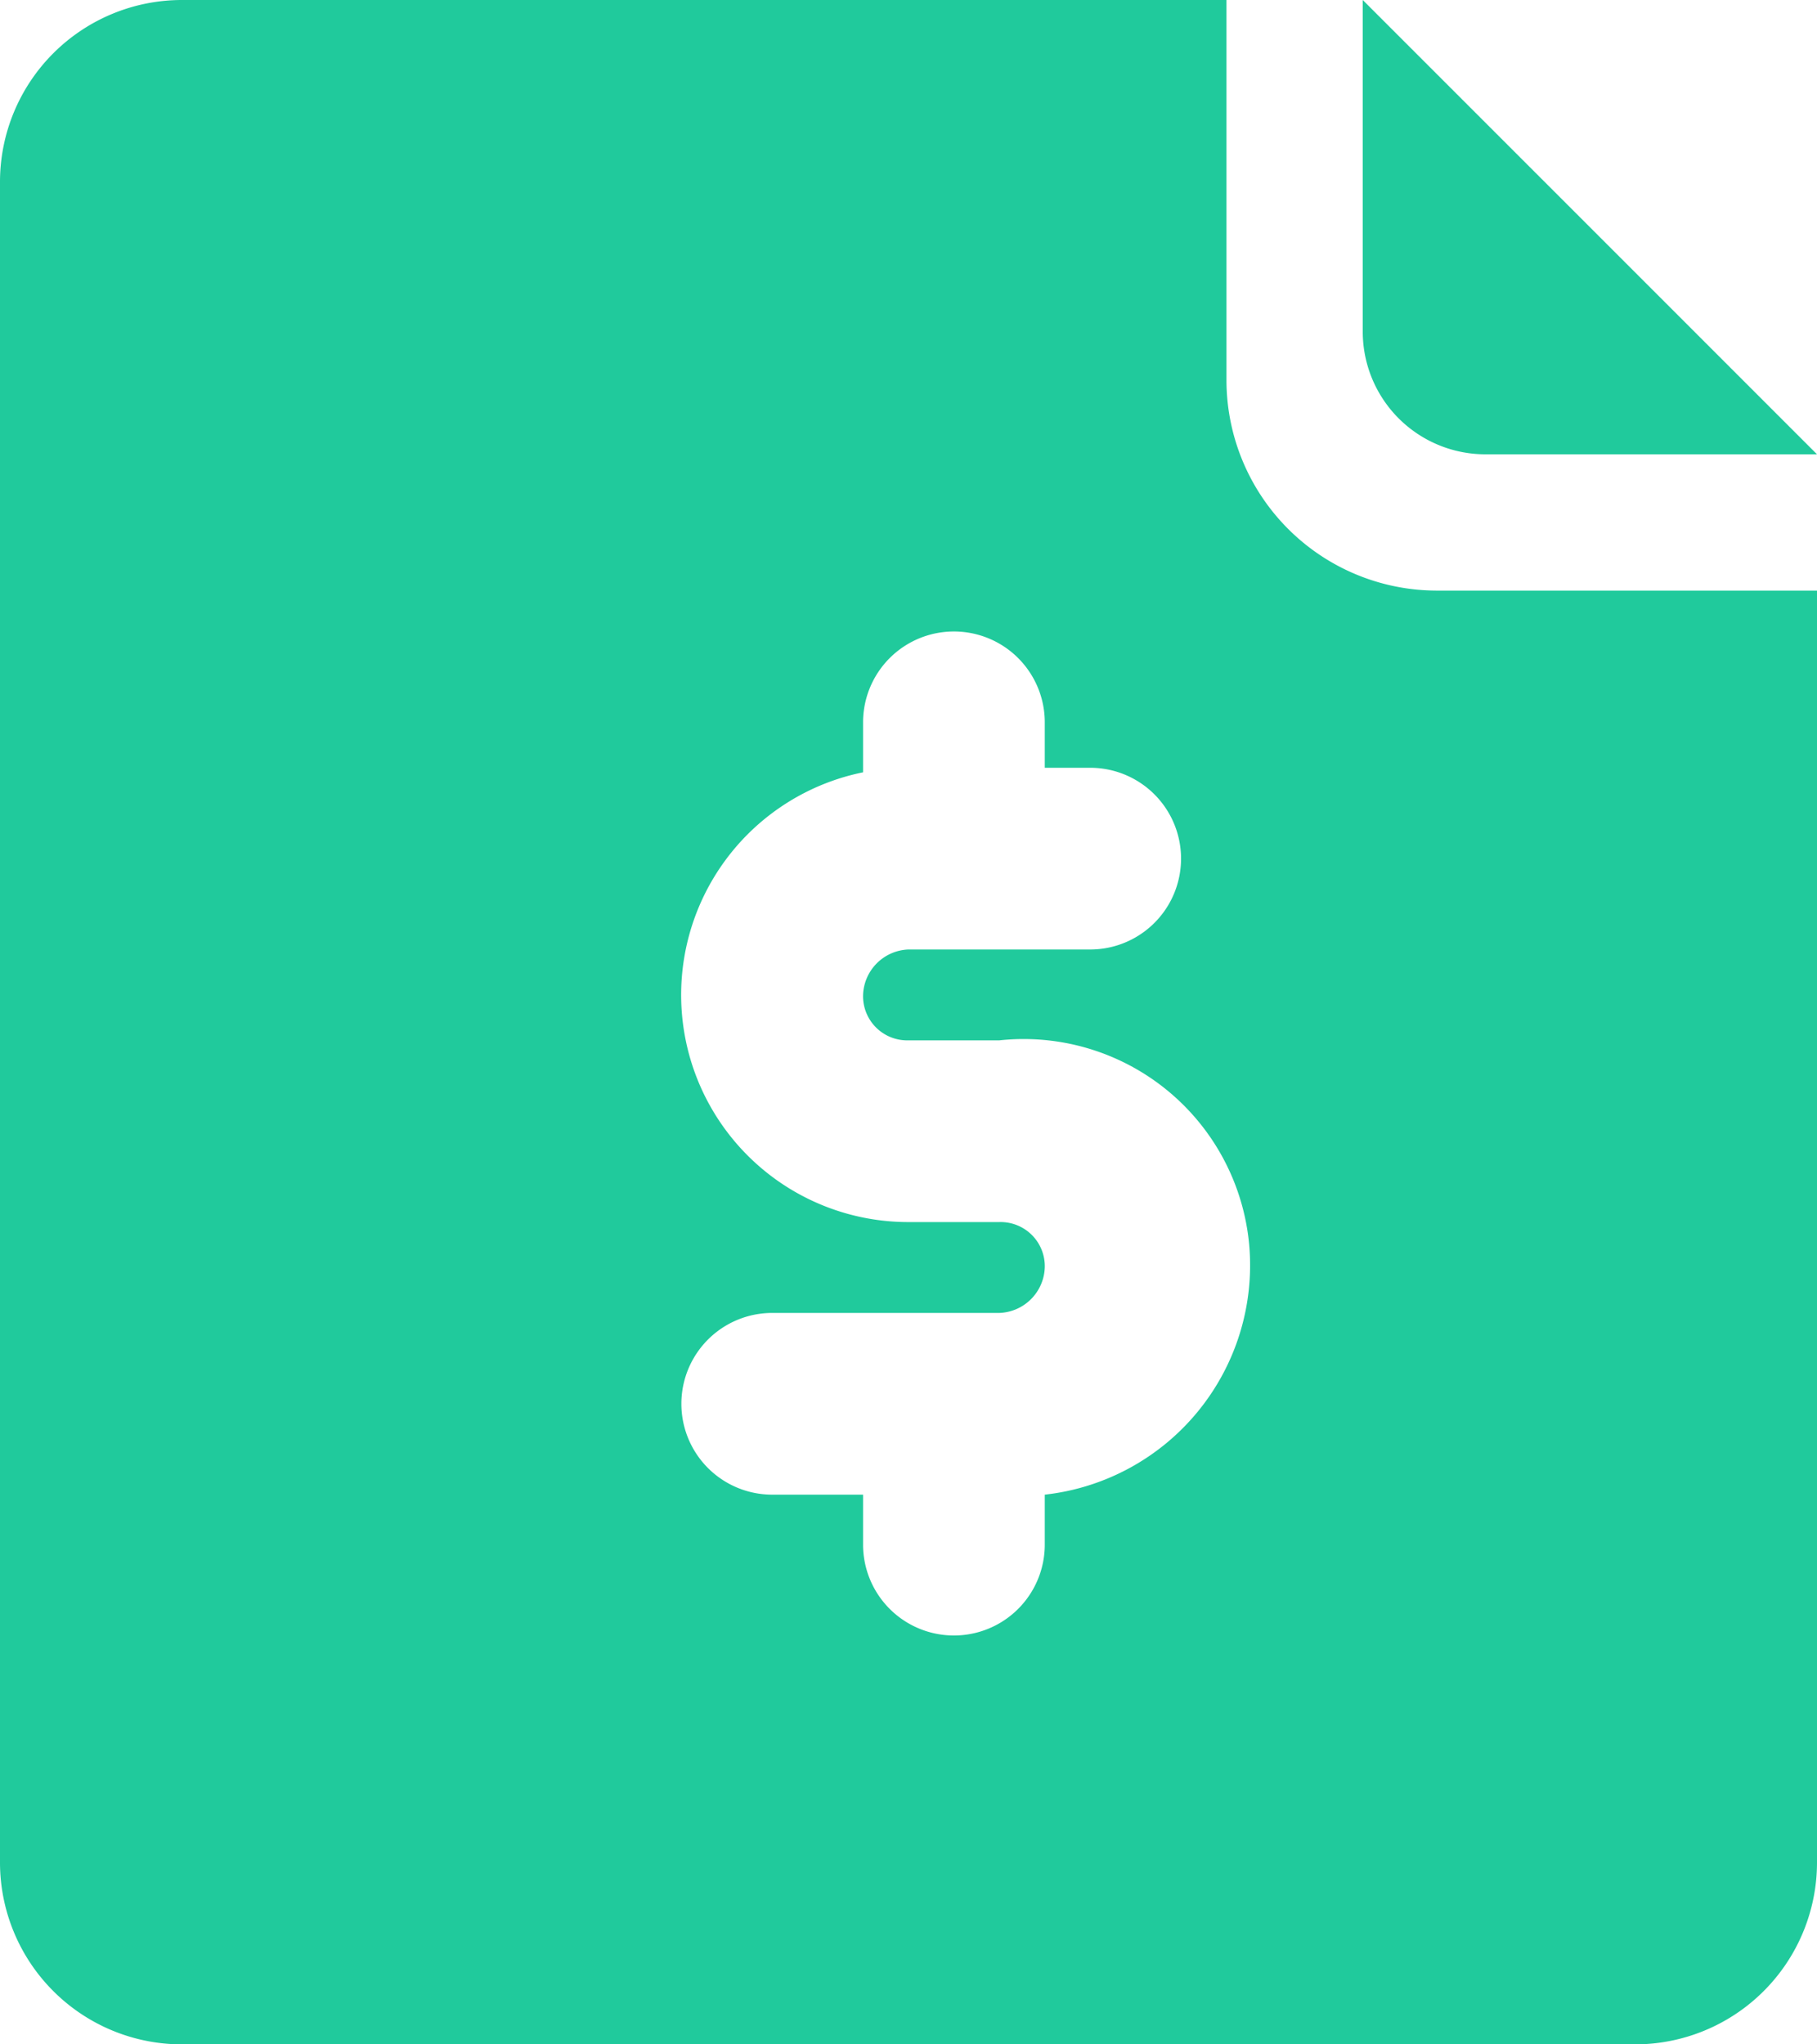
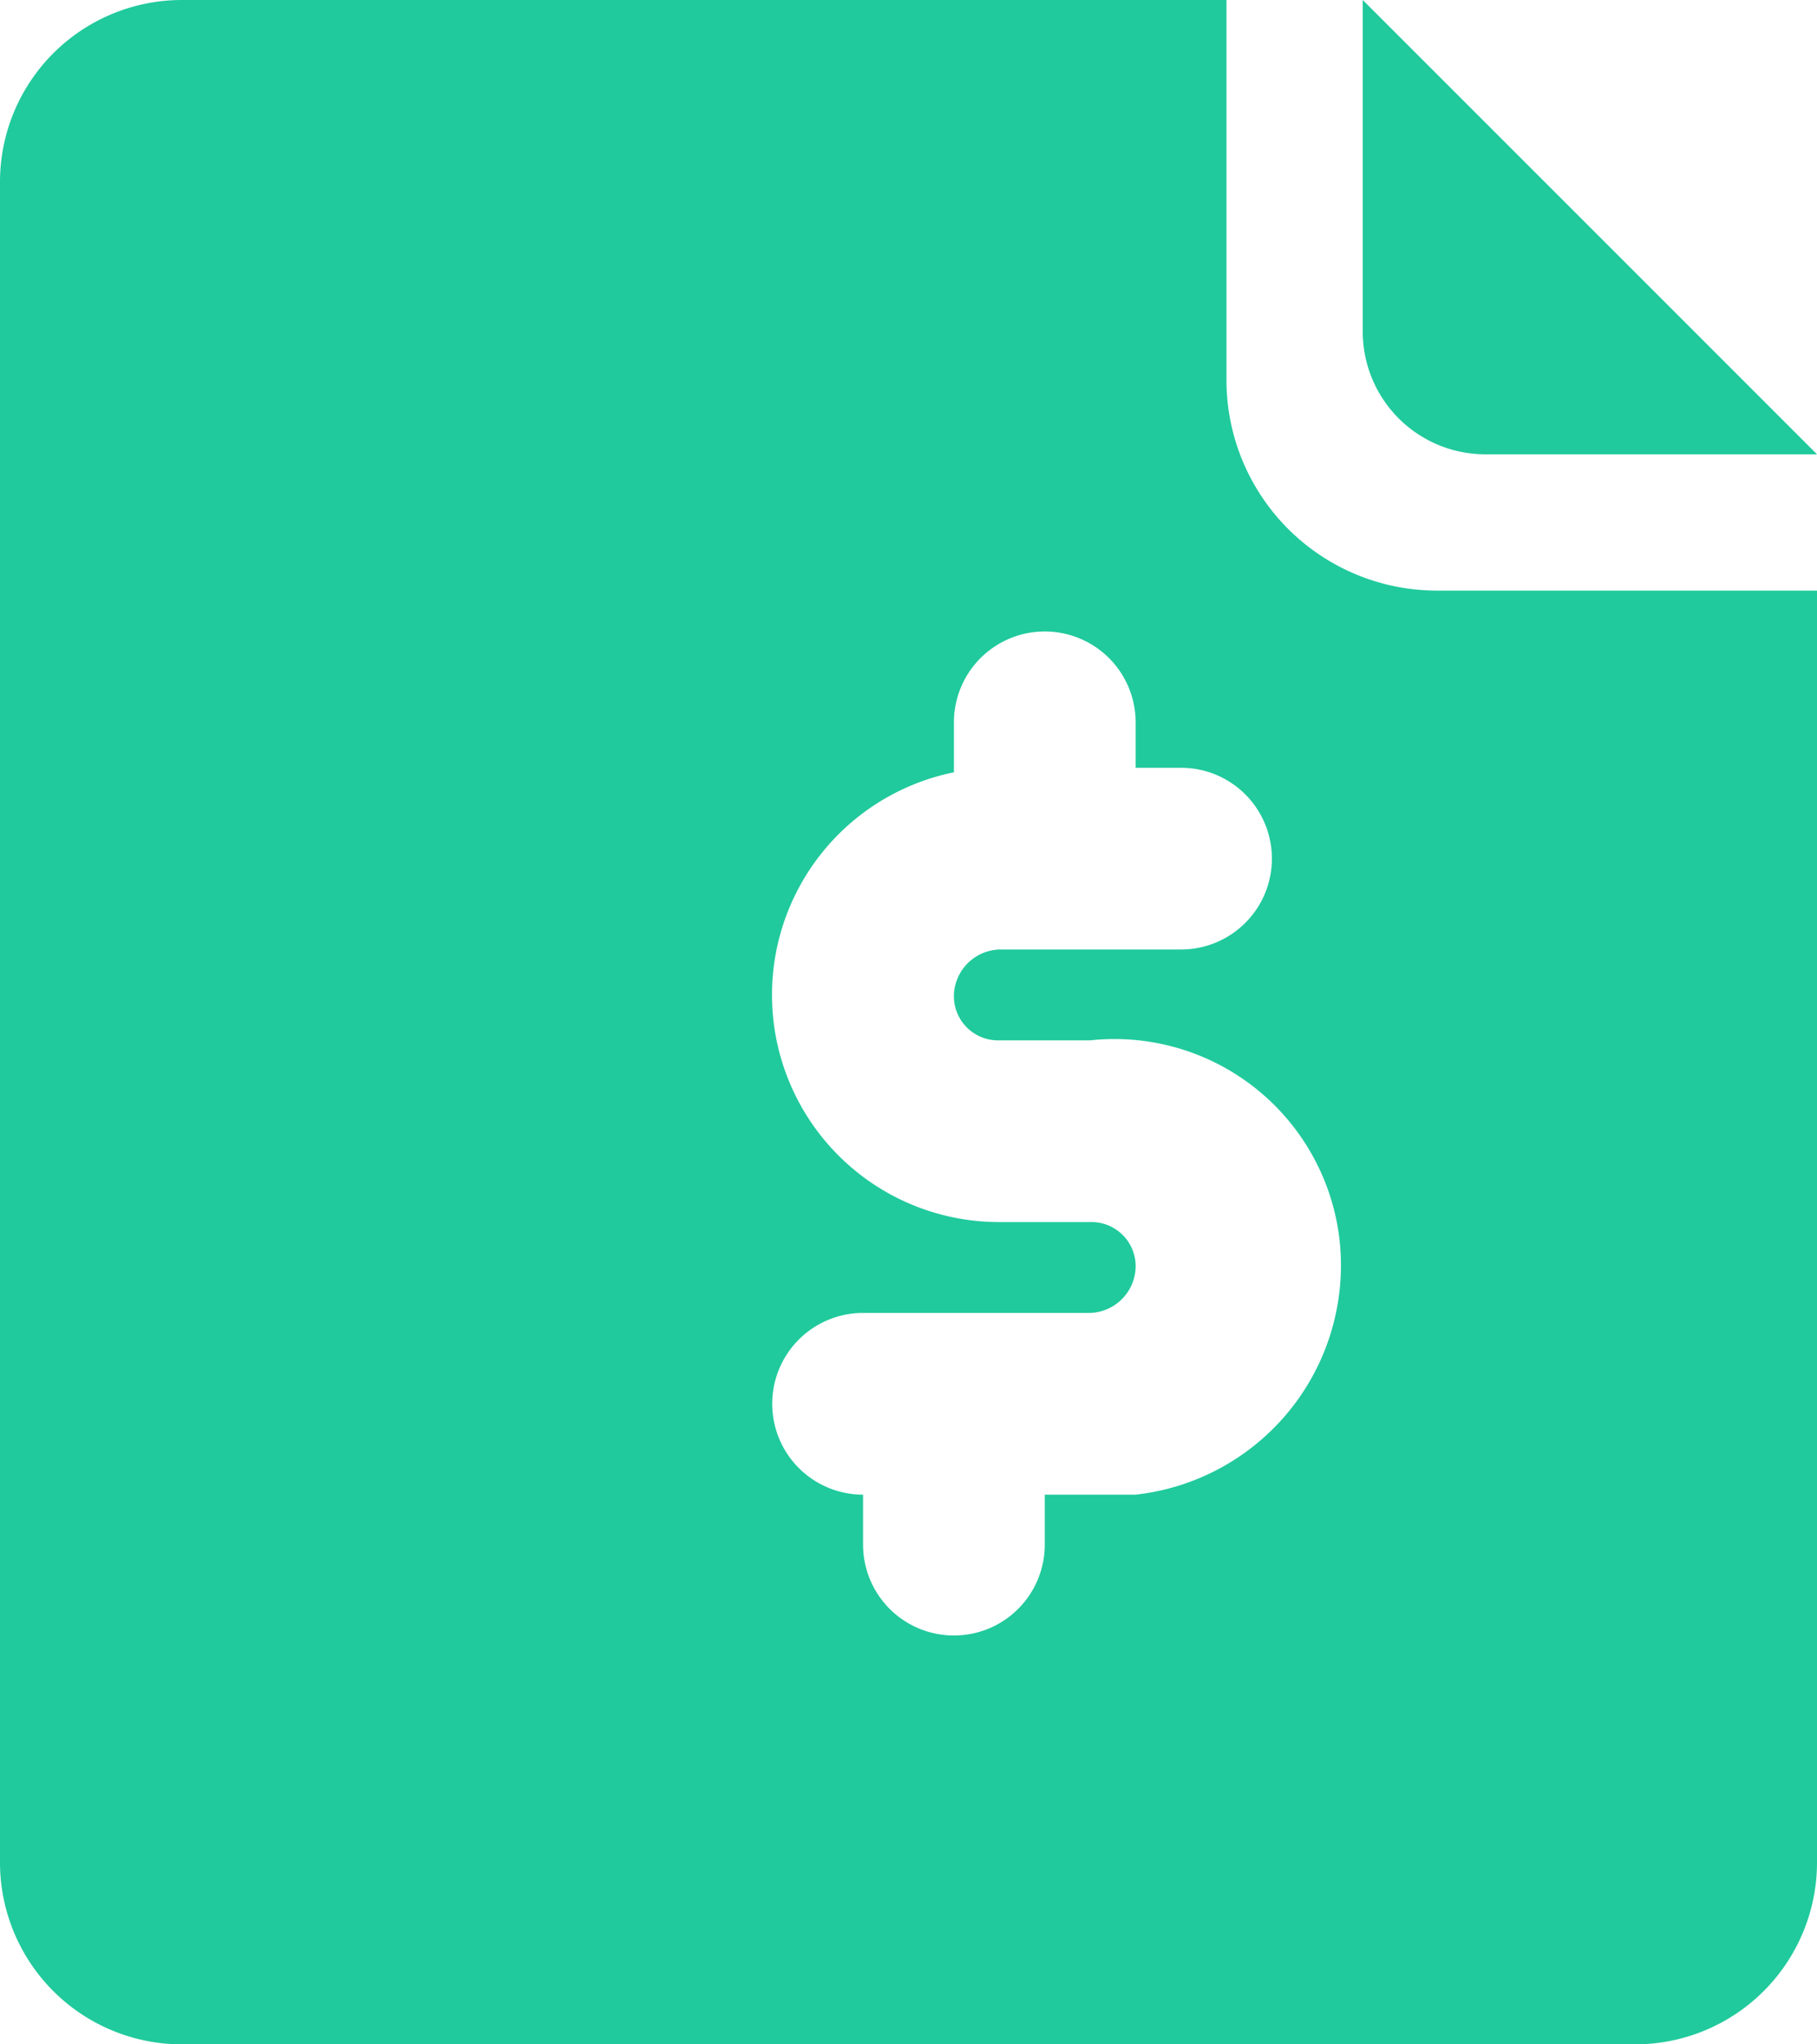
<svg xmlns="http://www.w3.org/2000/svg" height="45" viewBox="0 0 40 45" width="40">
-   <path d="m2855.71 19194h7.29l-10-10v7.3a2.7 2.7 0 0 0 2.71 2.7zm-5.71-1.6v-8.4h-23a4.005 4.005 0 0 0 -4 4v37a4.005 4.005 0 0 0 4 4h32a4.005 4.005 0 0 0 4-4v-28h-8.39a4.635 4.635 0 0 1 -4.61-4.6zm-4 24.5v1.1a2 2 0 0 1 -4 0v-1.1h-2a2 2 0 0 1 0-4h5a1.037 1.037 0 0 0 1-1 .972.972 0 0 0 -1-1h-2a5 5 0 0 1 -1-9.9v-1.1a2 2 0 0 1 4 0v1h1a2 2 0 0 1 0 4h-4a1.037 1.037 0 0 0 -1 1 .972.972 0 0 0 1 1h2a4.985 4.985 0 0 1 5.5 4.5 5.08 5.08 0 0 1 -4.5 5.5z" fill="#20ca9c" fill-rule="evenodd" transform="translate(-2823 -19184)" />
+   <path d="m2855.71 19194h7.29l-10-10v7.3a2.7 2.7 0 0 0 2.71 2.7zm-5.71-1.6v-8.4h-23a4.005 4.005 0 0 0 -4 4v37a4.005 4.005 0 0 0 4 4h32a4.005 4.005 0 0 0 4-4v-28h-8.39a4.635 4.635 0 0 1 -4.61-4.6zm-4 24.5v1.1a2 2 0 0 1 -4 0v-1.1a2 2 0 0 1 0-4h5a1.037 1.037 0 0 0 1-1 .972.972 0 0 0 -1-1h-2a5 5 0 0 1 -1-9.9v-1.1a2 2 0 0 1 4 0v1h1a2 2 0 0 1 0 4h-4a1.037 1.037 0 0 0 -1 1 .972.972 0 0 0 1 1h2a4.985 4.985 0 0 1 5.5 4.5 5.08 5.08 0 0 1 -4.5 5.5z" fill="#20ca9c" fill-rule="evenodd" transform="translate(-2823 -19184)" />
</svg>